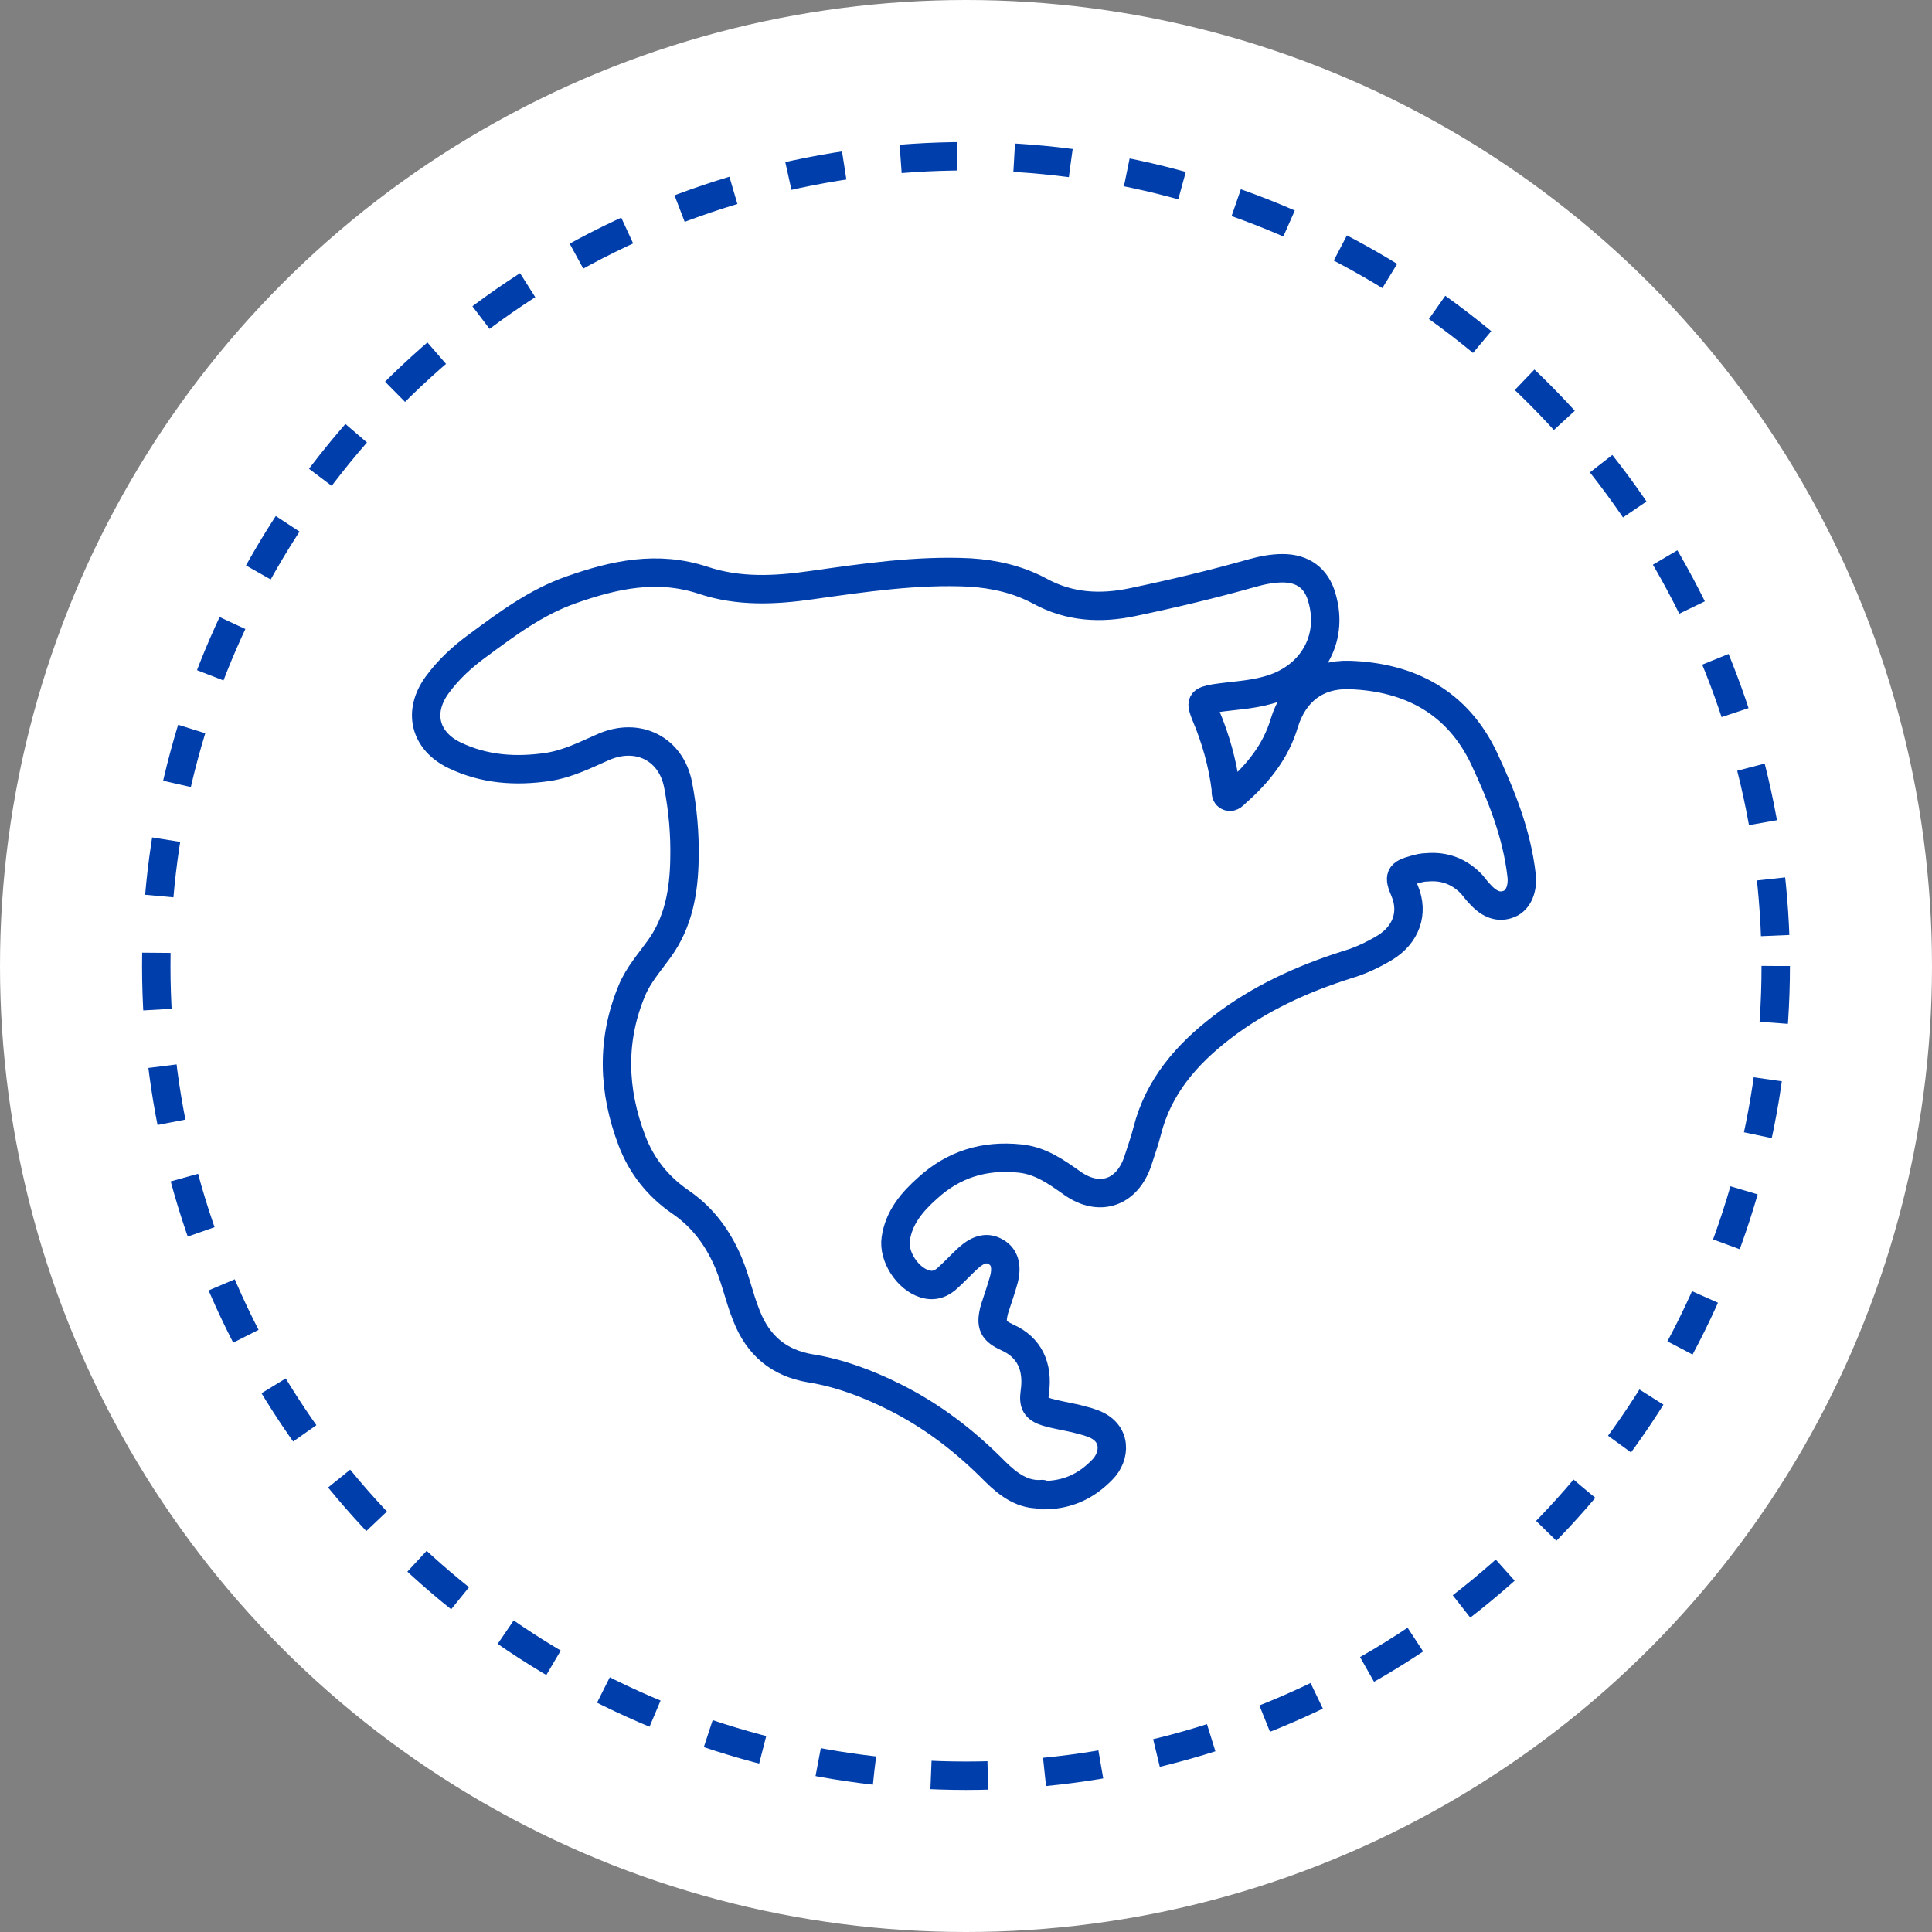
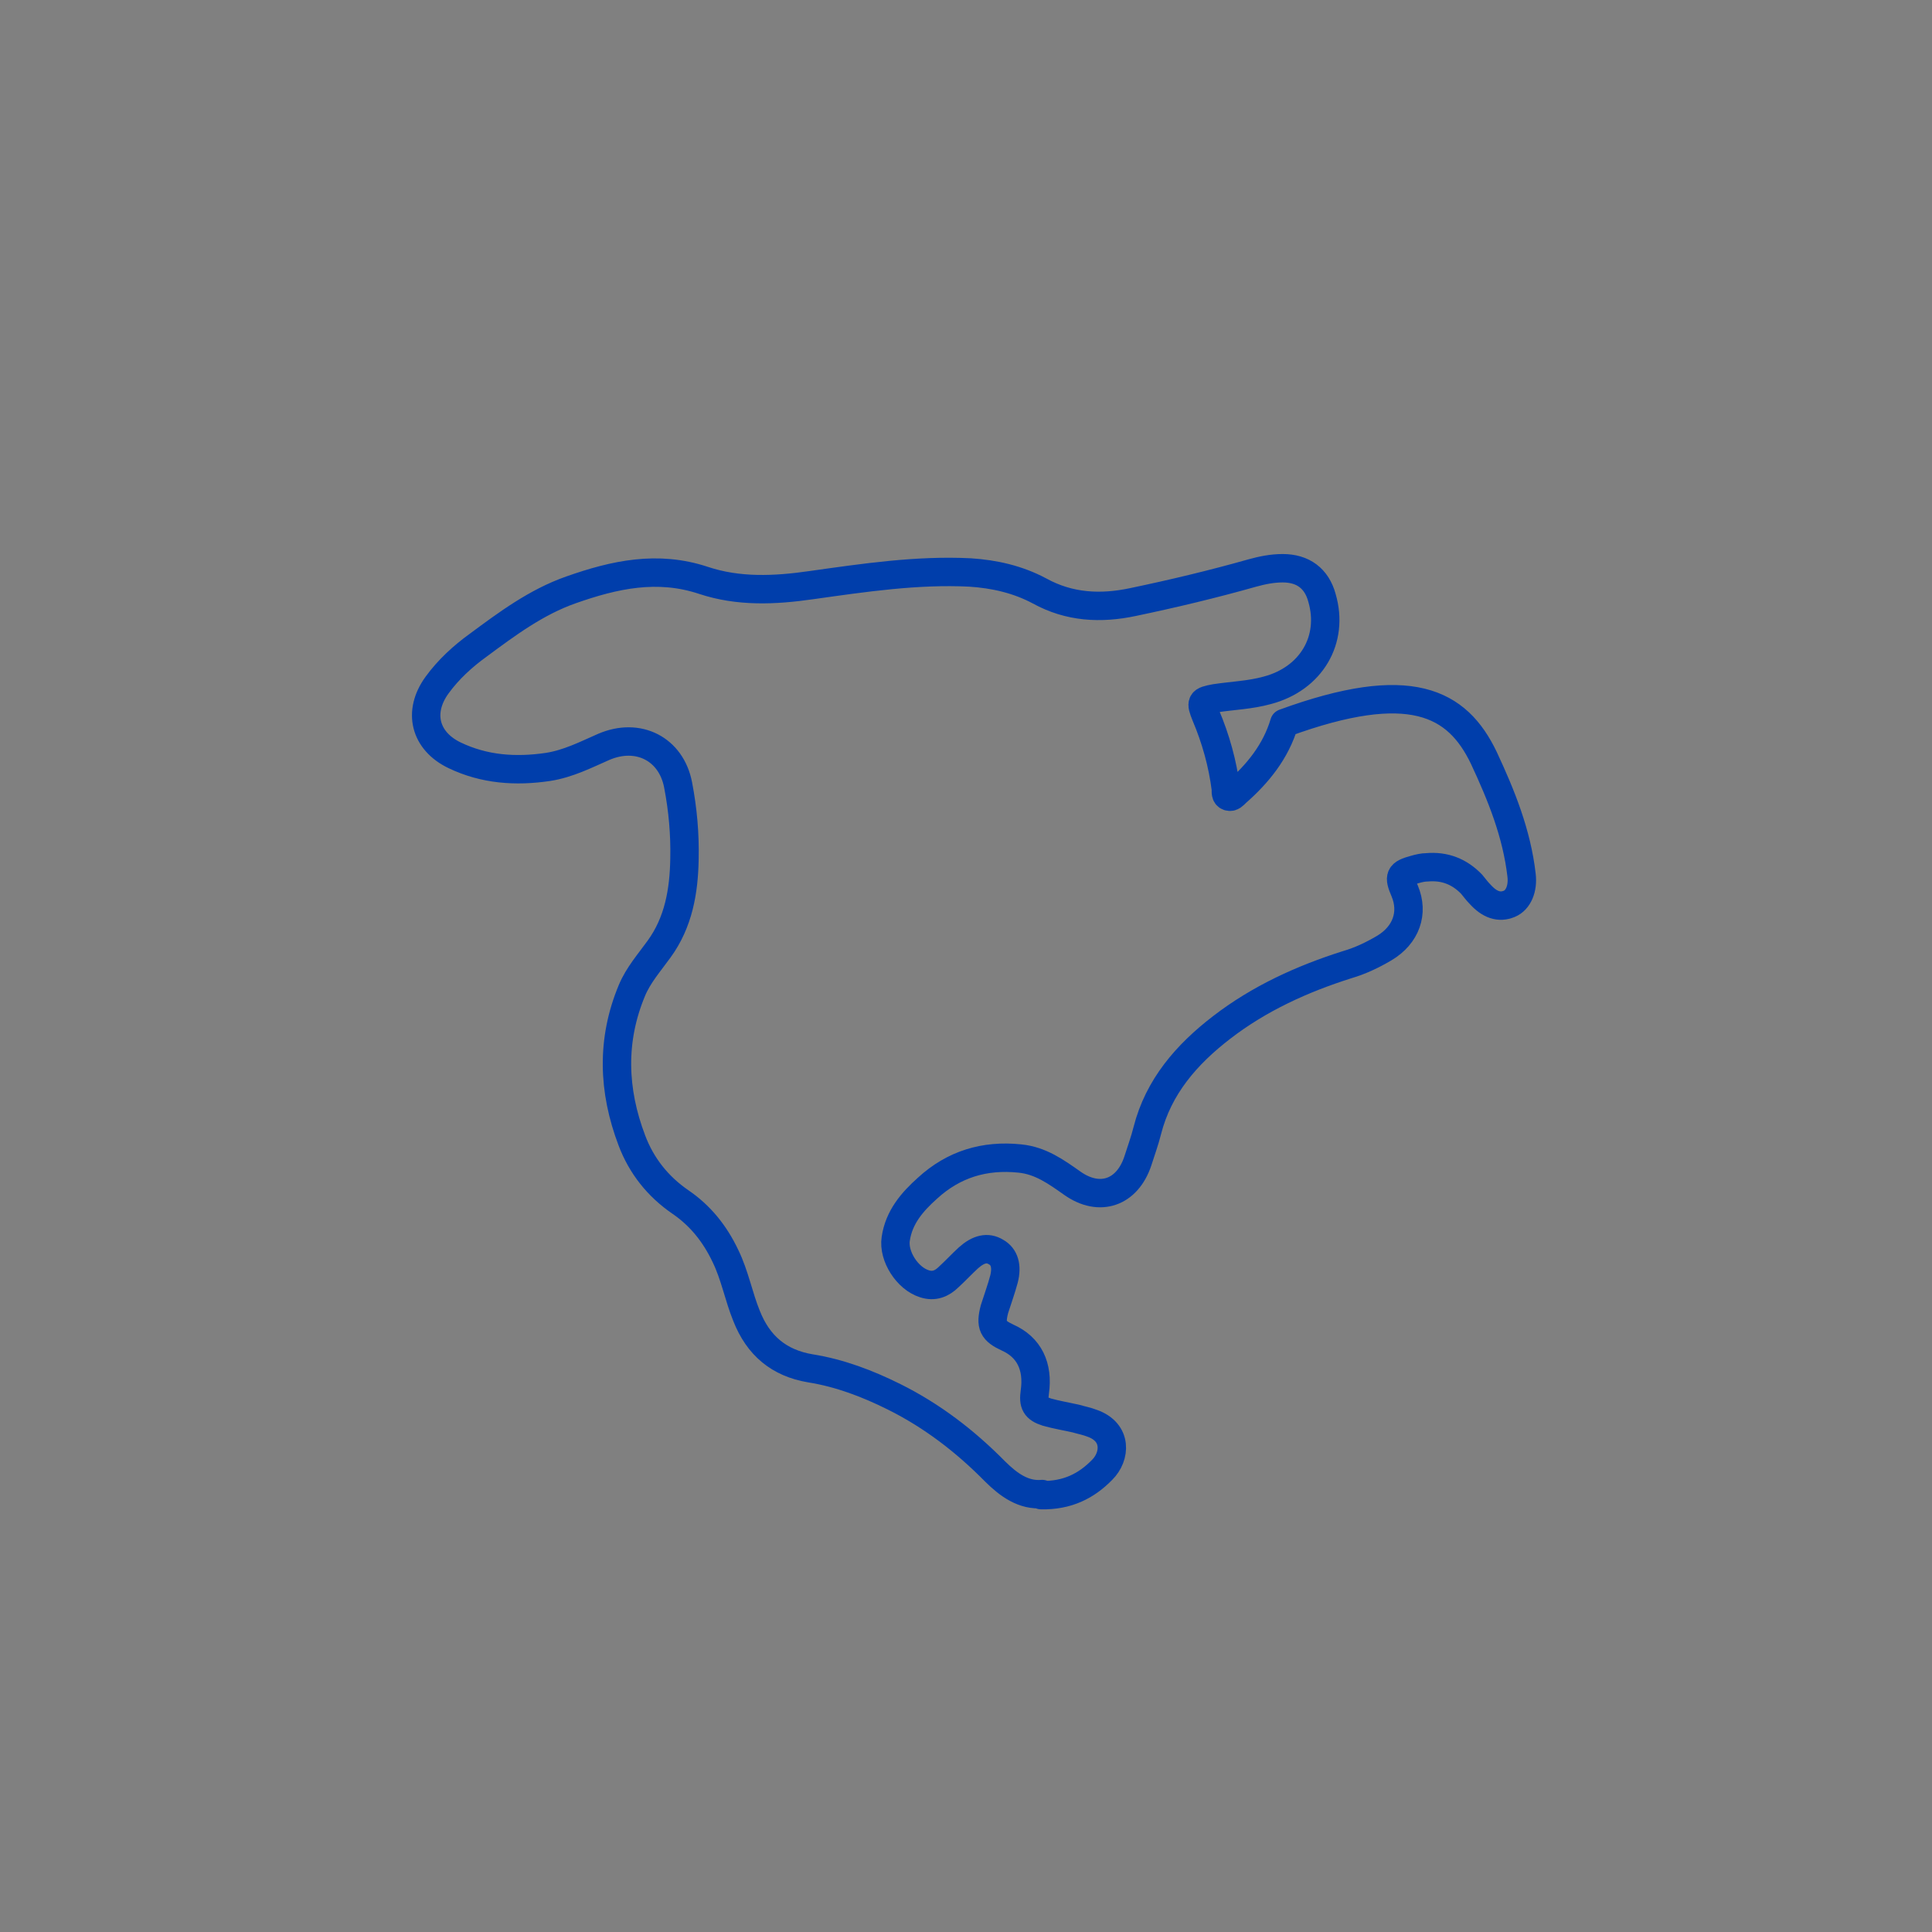
<svg xmlns="http://www.w3.org/2000/svg" width="68" height="68" viewBox="0 0 68 68" fill="none">
  <rect x="0" y="0" width="68" height="68" fill="#808080" stroke="none" />
-   <circle cx="34" cy="34" r="34" fill="white" />
-   <circle cx="34" cy="34" r="28.5" stroke="#003EAB" stroke-linejoin="round" stroke-dasharray="2 2" />
-   <path d="M36.683 52.586C36.029 52.642 35.506 52.27 35.02 51.787C33.974 50.727 32.816 49.834 31.471 49.164C30.536 48.699 29.565 48.327 28.519 48.16C27.416 47.974 26.688 47.36 26.277 46.318C25.996 45.63 25.866 44.886 25.529 44.198C25.156 43.417 24.651 42.785 23.941 42.301C23.157 41.761 22.578 41.036 22.241 40.143C21.569 38.376 21.512 36.609 22.241 34.861C22.465 34.322 22.858 33.875 23.194 33.41C23.885 32.462 24.072 31.364 24.091 30.23C24.11 29.356 24.035 28.5 23.867 27.626C23.624 26.361 22.465 25.766 21.251 26.287C20.616 26.566 19.999 26.882 19.289 26.993C18.15 27.161 17.047 27.086 16.001 26.584C14.955 26.082 14.693 25.059 15.385 24.11C15.777 23.571 16.281 23.106 16.823 22.715C17.851 21.953 18.878 21.19 20.093 20.763C21.625 20.223 23.138 19.888 24.763 20.428C25.996 20.837 27.267 20.781 28.556 20.595C30.406 20.335 32.274 20.056 34.142 20.149C35.002 20.205 35.824 20.391 36.59 20.8C37.636 21.376 38.738 21.432 39.878 21.19C41.298 20.893 42.699 20.558 44.081 20.167C44.418 20.074 44.773 20 45.146 20C45.856 20 46.342 20.353 46.529 21.042C46.959 22.511 46.155 23.887 44.605 24.297C44.007 24.464 43.39 24.483 42.774 24.576C42.269 24.669 42.251 24.706 42.437 25.171C42.792 26.008 43.035 26.882 43.147 27.775C43.147 27.868 43.129 27.998 43.241 28.035C43.353 28.072 43.428 27.979 43.502 27.905C44.268 27.235 44.904 26.454 45.202 25.45C45.539 24.352 46.342 23.72 47.5 23.757C49.63 23.831 51.293 24.724 52.227 26.677C52.844 27.998 53.386 29.337 53.554 30.806C53.61 31.271 53.441 31.68 53.124 31.811C52.769 31.959 52.433 31.848 52.096 31.476C51.984 31.364 51.891 31.234 51.797 31.122C51.368 30.676 50.845 30.472 50.228 30.527C50.079 30.527 49.929 30.565 49.798 30.602C49.257 30.75 49.219 30.843 49.443 31.364C49.761 32.127 49.499 32.908 48.715 33.373C48.304 33.615 47.874 33.819 47.426 33.95C45.838 34.452 44.324 35.14 42.998 36.163C41.765 37.112 40.775 38.246 40.382 39.79C40.289 40.162 40.158 40.515 40.046 40.869C39.672 41.985 38.701 42.319 37.748 41.65C37.169 41.241 36.627 40.85 35.898 40.776C34.647 40.645 33.563 40.98 32.648 41.817C32.106 42.301 31.639 42.84 31.527 43.603C31.433 44.217 31.938 44.998 32.535 45.184C32.872 45.295 33.152 45.184 33.395 44.942C33.638 44.719 33.862 44.477 34.086 44.272C34.441 43.956 34.759 43.882 35.058 44.068C35.356 44.235 35.45 44.57 35.338 45.016C35.244 45.37 35.114 45.723 35.002 46.077C34.852 46.653 34.946 46.839 35.469 47.081C36.216 47.416 36.552 48.085 36.422 48.997C36.365 49.406 36.44 49.573 36.851 49.703C37.188 49.797 37.524 49.852 37.86 49.927C38.047 49.983 38.252 50.02 38.439 50.094C39.336 50.41 39.261 51.266 38.794 51.731C38.234 52.307 37.561 52.642 36.646 52.624L36.683 52.586Z" stroke="#003EAB" stroke-linecap="round" stroke-linejoin="round" />
+   <path d="M36.683 52.586C36.029 52.642 35.506 52.27 35.02 51.787C33.974 50.727 32.816 49.834 31.471 49.164C30.536 48.699 29.565 48.327 28.519 48.16C27.416 47.974 26.688 47.36 26.277 46.318C25.996 45.63 25.866 44.886 25.529 44.198C25.156 43.417 24.651 42.785 23.941 42.301C23.157 41.761 22.578 41.036 22.241 40.143C21.569 38.376 21.512 36.609 22.241 34.861C22.465 34.322 22.858 33.875 23.194 33.41C23.885 32.462 24.072 31.364 24.091 30.23C24.11 29.356 24.035 28.5 23.867 27.626C23.624 26.361 22.465 25.766 21.251 26.287C20.616 26.566 19.999 26.882 19.289 26.993C18.15 27.161 17.047 27.086 16.001 26.584C14.955 26.082 14.693 25.059 15.385 24.11C15.777 23.571 16.281 23.106 16.823 22.715C17.851 21.953 18.878 21.19 20.093 20.763C21.625 20.223 23.138 19.888 24.763 20.428C25.996 20.837 27.267 20.781 28.556 20.595C30.406 20.335 32.274 20.056 34.142 20.149C35.002 20.205 35.824 20.391 36.59 20.8C37.636 21.376 38.738 21.432 39.878 21.19C41.298 20.893 42.699 20.558 44.081 20.167C44.418 20.074 44.773 20 45.146 20C45.856 20 46.342 20.353 46.529 21.042C46.959 22.511 46.155 23.887 44.605 24.297C44.007 24.464 43.39 24.483 42.774 24.576C42.269 24.669 42.251 24.706 42.437 25.171C42.792 26.008 43.035 26.882 43.147 27.775C43.147 27.868 43.129 27.998 43.241 28.035C43.353 28.072 43.428 27.979 43.502 27.905C44.268 27.235 44.904 26.454 45.202 25.45C49.63 23.831 51.293 24.724 52.227 26.677C52.844 27.998 53.386 29.337 53.554 30.806C53.61 31.271 53.441 31.68 53.124 31.811C52.769 31.959 52.433 31.848 52.096 31.476C51.984 31.364 51.891 31.234 51.797 31.122C51.368 30.676 50.845 30.472 50.228 30.527C50.079 30.527 49.929 30.565 49.798 30.602C49.257 30.75 49.219 30.843 49.443 31.364C49.761 32.127 49.499 32.908 48.715 33.373C48.304 33.615 47.874 33.819 47.426 33.95C45.838 34.452 44.324 35.14 42.998 36.163C41.765 37.112 40.775 38.246 40.382 39.79C40.289 40.162 40.158 40.515 40.046 40.869C39.672 41.985 38.701 42.319 37.748 41.65C37.169 41.241 36.627 40.85 35.898 40.776C34.647 40.645 33.563 40.98 32.648 41.817C32.106 42.301 31.639 42.84 31.527 43.603C31.433 44.217 31.938 44.998 32.535 45.184C32.872 45.295 33.152 45.184 33.395 44.942C33.638 44.719 33.862 44.477 34.086 44.272C34.441 43.956 34.759 43.882 35.058 44.068C35.356 44.235 35.45 44.57 35.338 45.016C35.244 45.37 35.114 45.723 35.002 46.077C34.852 46.653 34.946 46.839 35.469 47.081C36.216 47.416 36.552 48.085 36.422 48.997C36.365 49.406 36.44 49.573 36.851 49.703C37.188 49.797 37.524 49.852 37.86 49.927C38.047 49.983 38.252 50.02 38.439 50.094C39.336 50.41 39.261 51.266 38.794 51.731C38.234 52.307 37.561 52.642 36.646 52.624L36.683 52.586Z" stroke="#003EAB" stroke-linecap="round" stroke-linejoin="round" />
</svg>